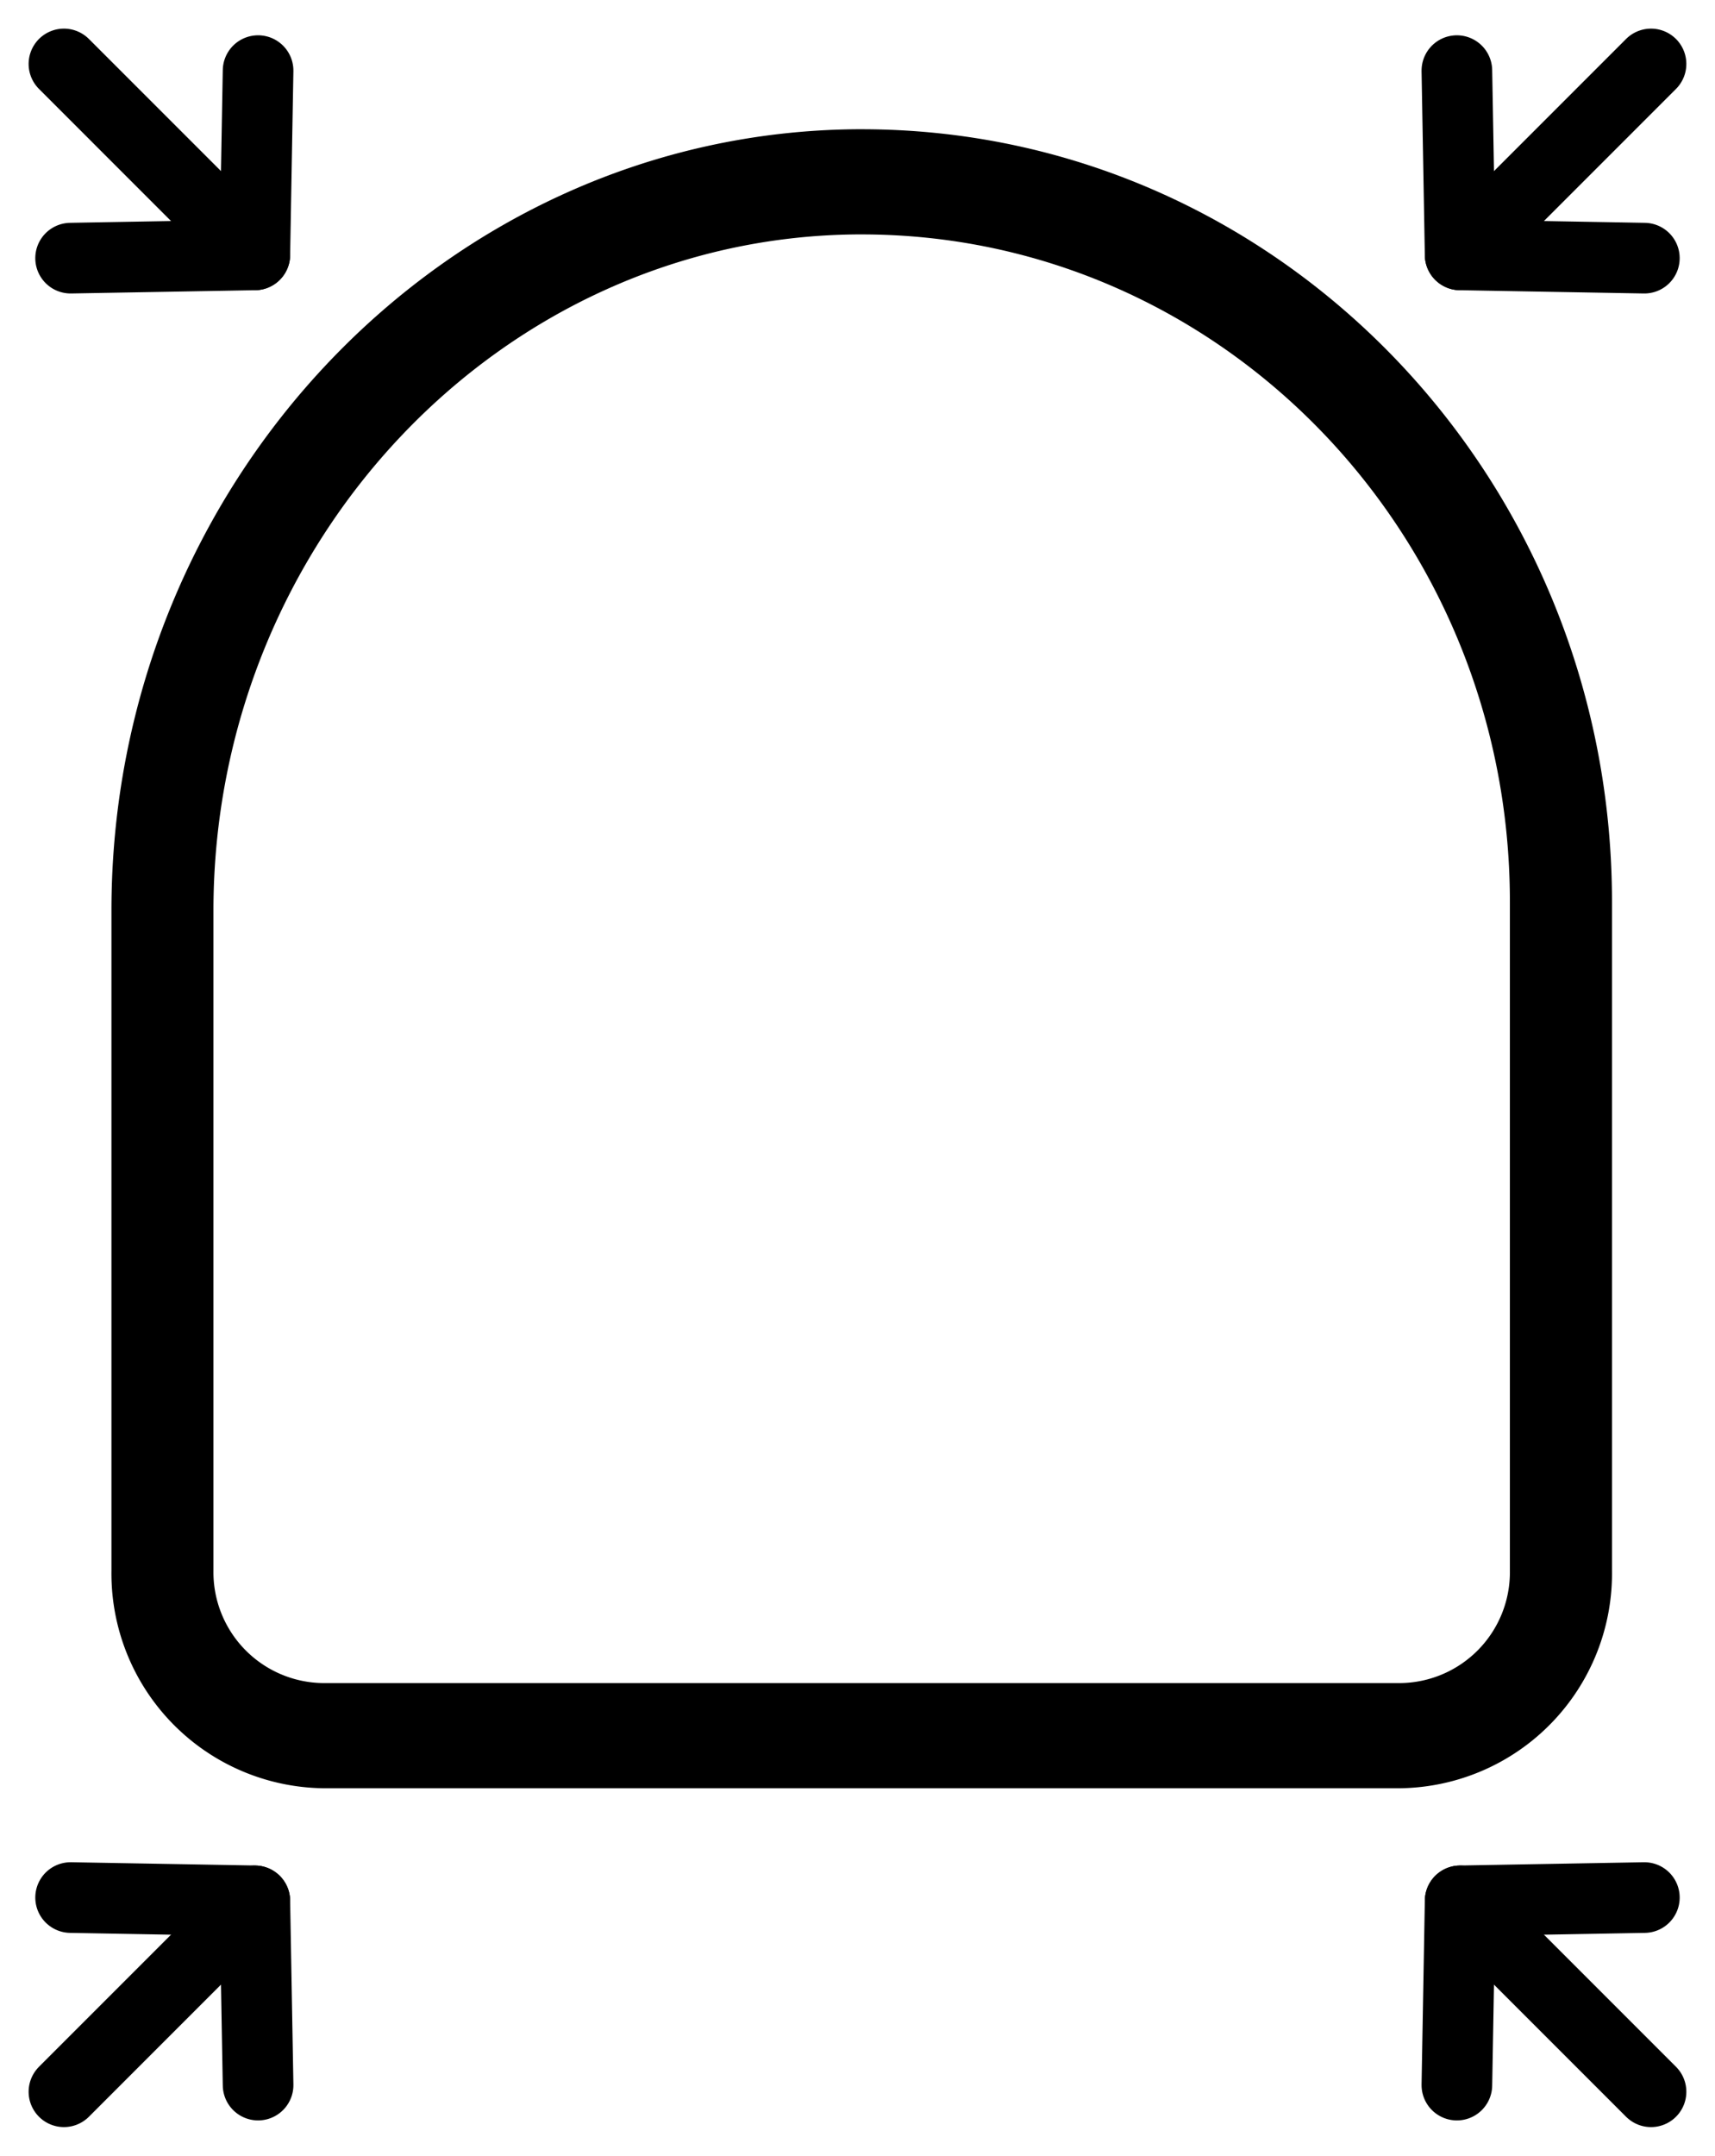
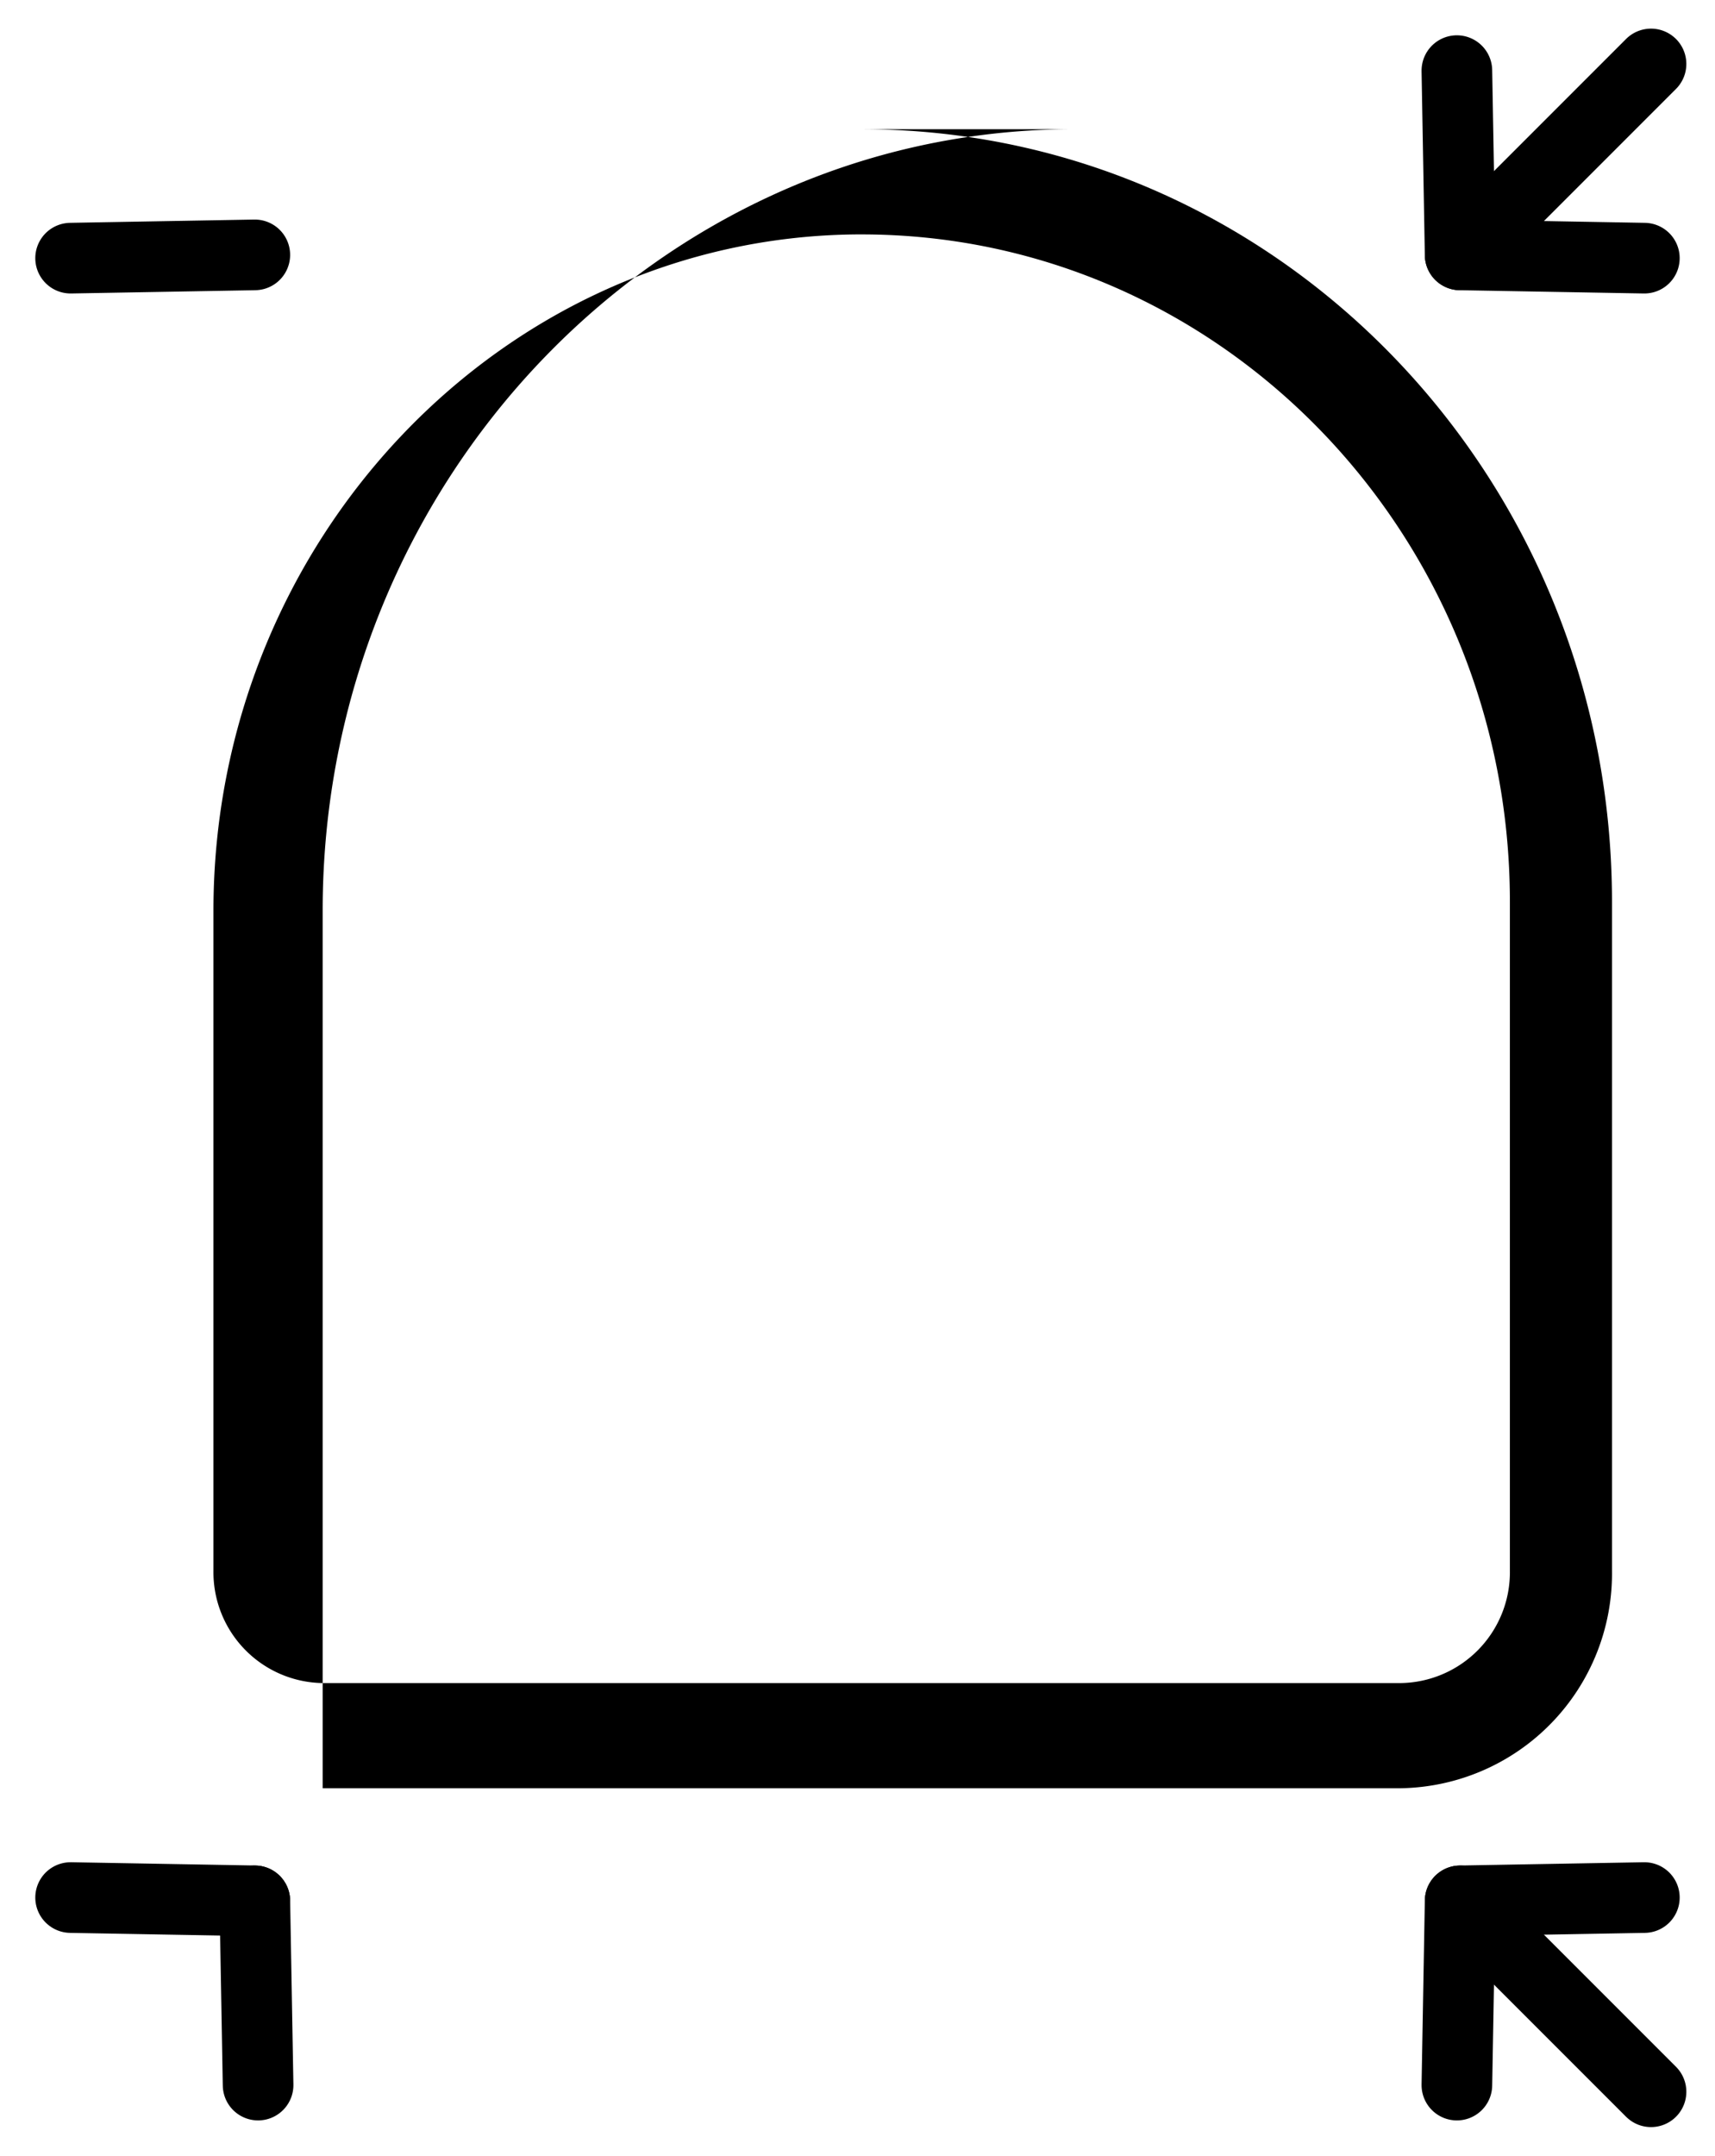
<svg xmlns="http://www.w3.org/2000/svg" width="48.563" height="61.027" viewBox="0 0 48.563 61.027">
  <g id="Group_16086" data-name="Group 16086" transform="translate(-141.844 -1074.133)">
    <g id="Group_15753" data-name="Group 15753" transform="translate(145 1070.793)">
      <g id="Group_15739" data-name="Group 15739" transform="translate(0 6.999)">
-         <path id="Path_11480" data-name="Path 11480" d="M18.973,24.406H-11.555a6.079,6.079,0,0,1-5.981-6.158V-.444c0-12.092,9.46-22.014,21.084-22.114H3.71c11.734,0,21.244,9.793,21.244,21.873V18.248a6.079,6.079,0,0,1-5.981,6.158M3.71-19.581H3.568C-6.477-19.5-14.648-10.9-14.648-.431V18.248a3.14,3.14,0,0,0,3.092,3.181H18.973a3.138,3.138,0,0,0,3.09-3.181V-.687c0-10.435-8.217-18.891-18.352-18.894" transform="translate(17.536 22.558)" fill="#000" />
+         <path id="Path_11480" data-name="Path 11480" d="M18.973,24.406H-11.555V-.444c0-12.092,9.46-22.014,21.084-22.114H3.71c11.734,0,21.244,9.793,21.244,21.873V18.248a6.079,6.079,0,0,1-5.981,6.158M3.71-19.581H3.568C-6.477-19.5-14.648-10.9-14.648-.431V18.248a3.14,3.14,0,0,0,3.092,3.181H18.973a3.138,3.138,0,0,0,3.09-3.181V-.687c0-10.435-8.217-18.891-18.352-18.894" transform="translate(17.536 22.558)" fill="#000" />
      </g>
      <g id="Group_15754" data-name="Group 15754" transform="translate(40.941 2.496) rotate(45)">
        <line id="Line_1" data-name="Line 1" y2="7.128" transform="translate(3.754 0)" fill="none" stroke="#000" stroke-linecap="round" stroke-width="2" />
        <line id="Line_2" data-name="Line 2" x1="3.754" y2="3.623" transform="translate(3.754 4.021)" fill="none" stroke="#000" stroke-linecap="round" stroke-width="2" />
        <line id="Line_3" data-name="Line 3" x2="3.754" y2="3.623" transform="translate(0 4.021)" fill="none" stroke="#000" stroke-linecap="round" stroke-width="2" />
      </g>
      <g id="Group_15757" data-name="Group 15757" transform="translate(1.309 65.21) rotate(-135)">
-         <line id="Line_1-2" data-name="Line 1" y2="7.128" transform="translate(3.754 0)" fill="none" stroke="#000" stroke-linecap="round" stroke-width="2" />
        <line id="Line_2-2" data-name="Line 2" x1="3.754" y2="3.623" transform="translate(3.754 4.021)" fill="none" stroke="#000" stroke-linecap="round" stroke-width="2" />
        <line id="Line_3-2" data-name="Line 3" x2="3.754" y2="3.623" transform="translate(0 4.021)" fill="none" stroke="#000" stroke-linecap="round" stroke-width="2" />
      </g>
      <g id="Group_15755" data-name="Group 15755" transform="translate(6.714 7.901) rotate(135)">
-         <line id="Line_1-3" data-name="Line 1" y1="7.128" transform="translate(3.754 0.516)" fill="none" stroke="#000" stroke-linecap="round" stroke-width="2" />
        <line id="Line_2-3" data-name="Line 2" x1="3.754" y1="3.623" transform="translate(3.754 0)" fill="none" stroke="#000" stroke-linecap="round" stroke-width="2" />
-         <line id="Line_3-3" data-name="Line 3" y1="3.623" x2="3.754" transform="translate(0 0)" fill="none" stroke="#000" stroke-linecap="round" stroke-width="2" />
      </g>
      <g id="Group_15756" data-name="Group 15756" transform="translate(35.536 59.805) rotate(-45)">
        <line id="Line_1-4" data-name="Line 1" y1="7.128" transform="translate(3.754 0.516)" fill="none" stroke="#000" stroke-linecap="round" stroke-width="2" />
        <line id="Line_2-4" data-name="Line 2" x1="3.754" y1="3.623" transform="translate(3.754 0)" fill="none" stroke="#000" stroke-linecap="round" stroke-width="2" />
        <line id="Line_3-4" data-name="Line 3" y1="3.623" x2="3.754" transform="translate(0 0)" fill="none" stroke="#000" stroke-linecap="round" stroke-width="2" />
      </g>
    </g>
  </g>
</svg>